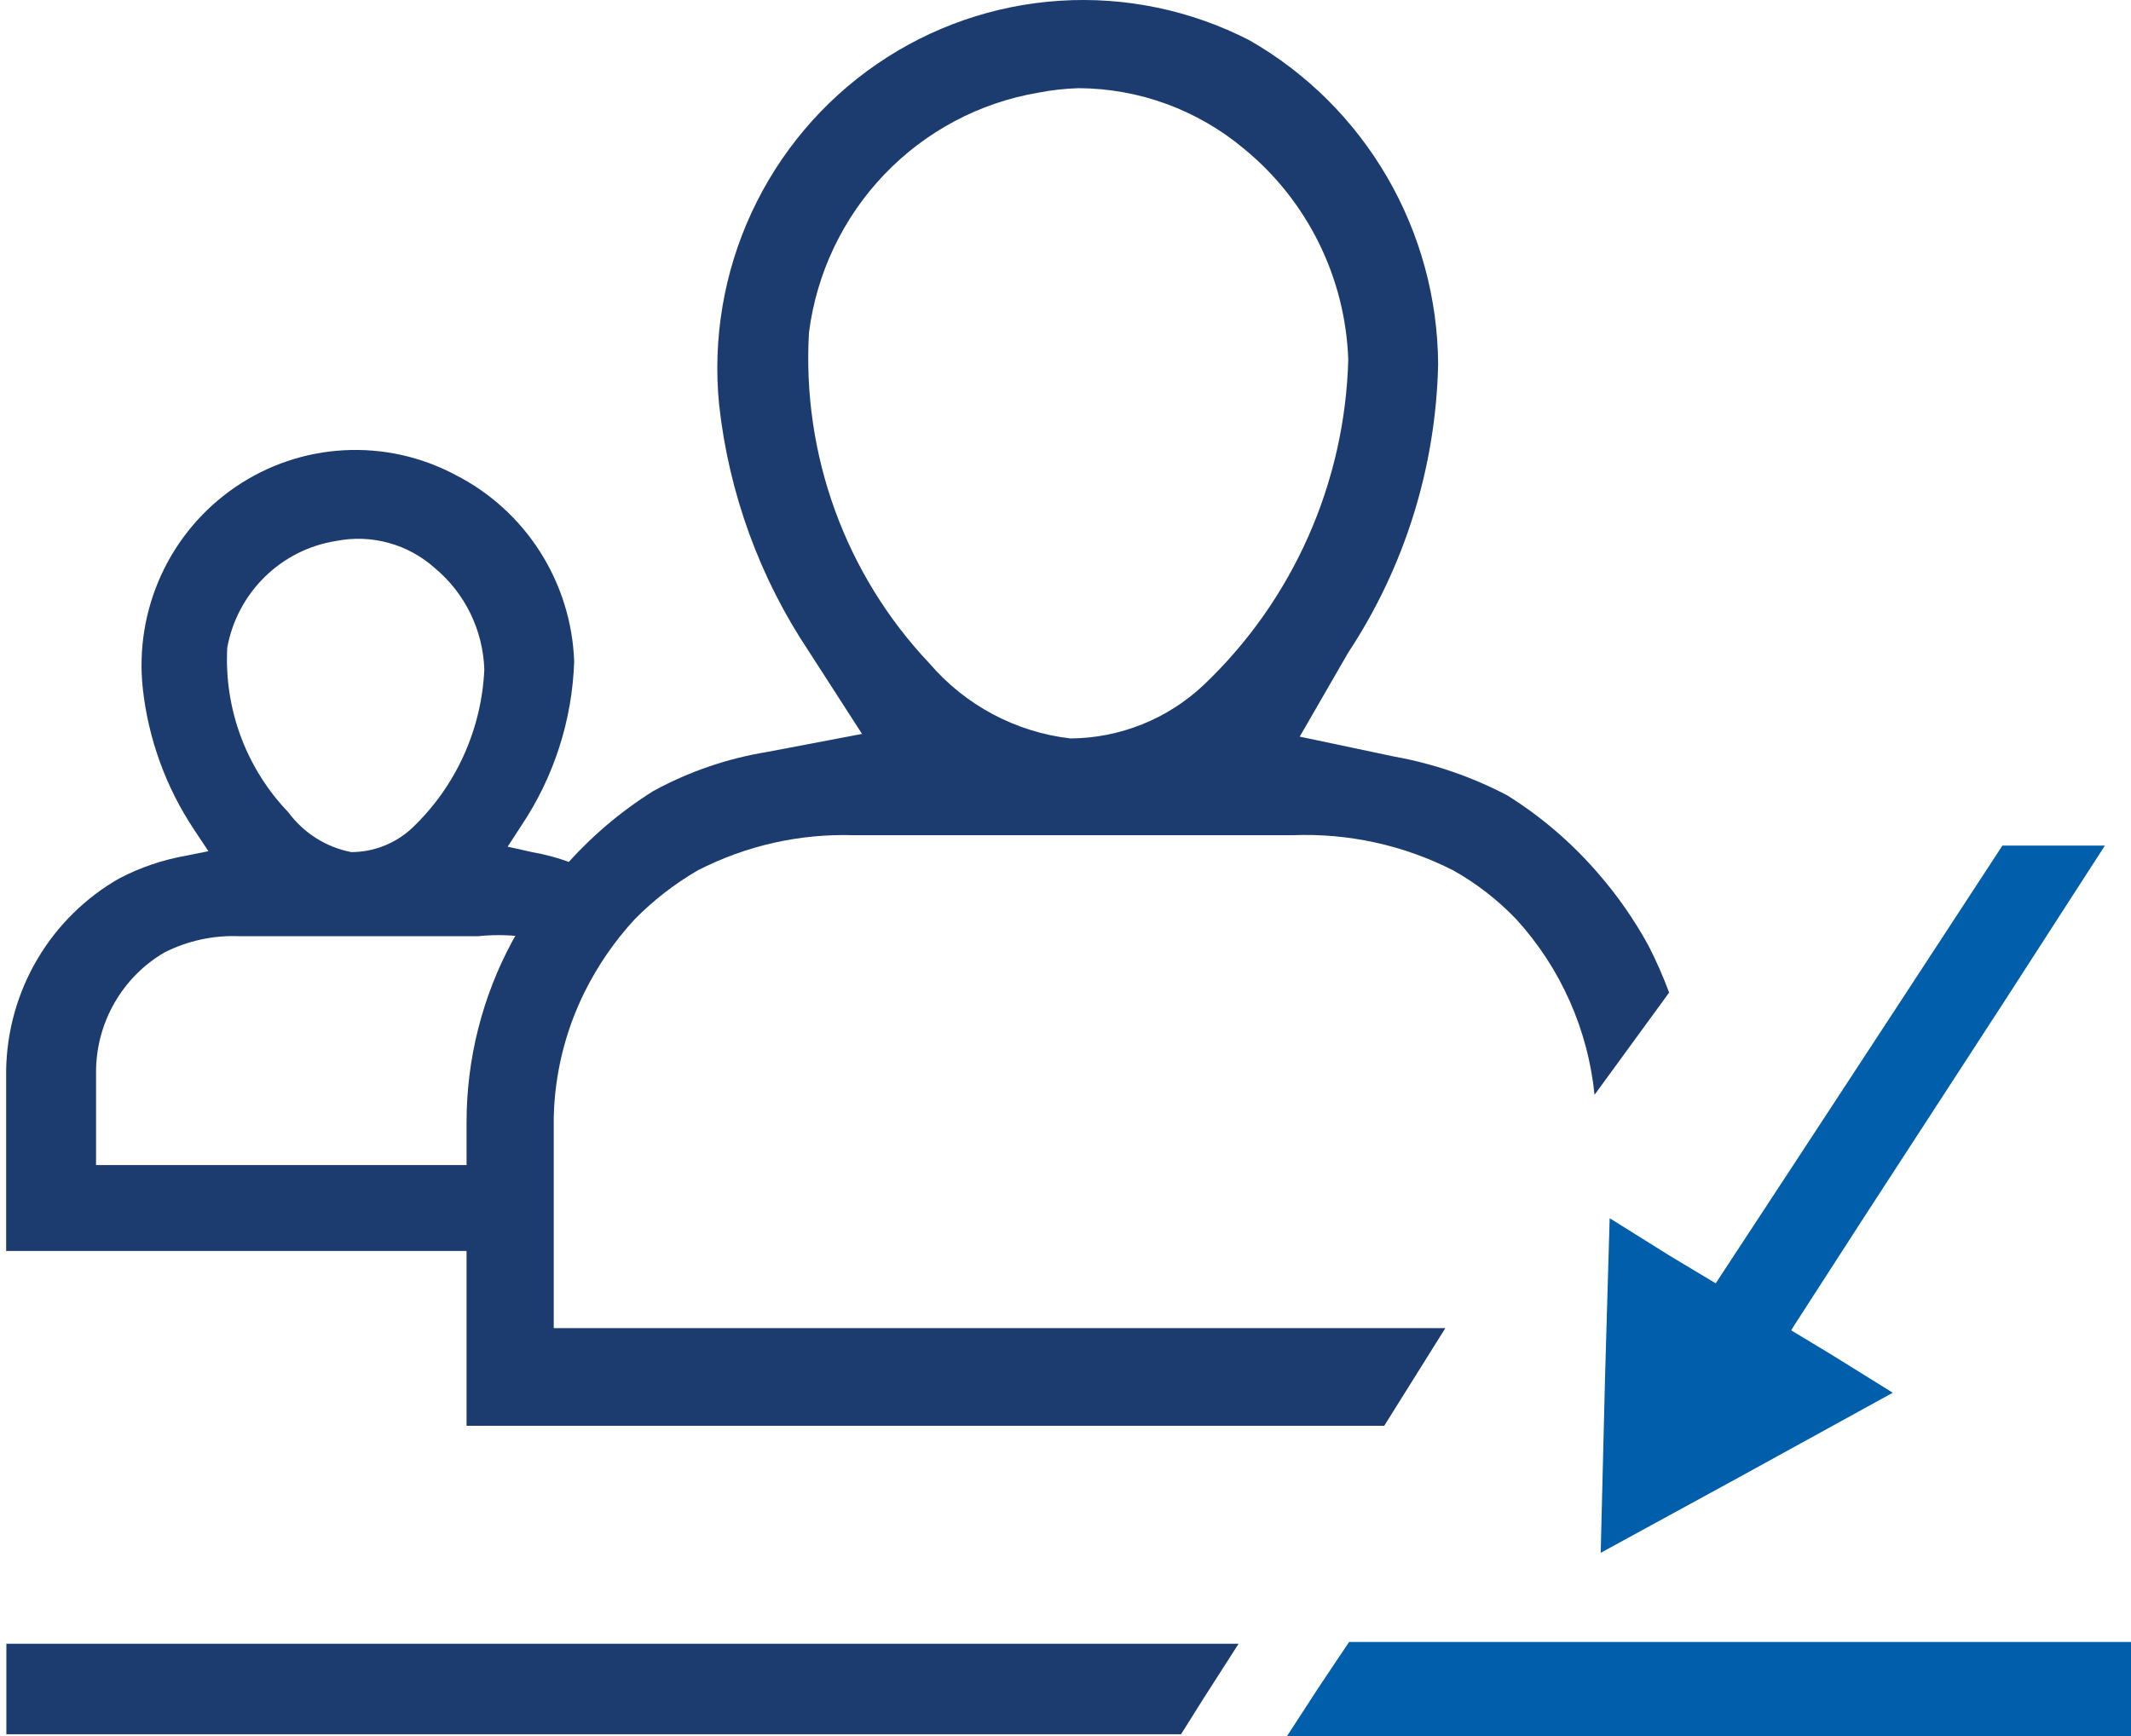
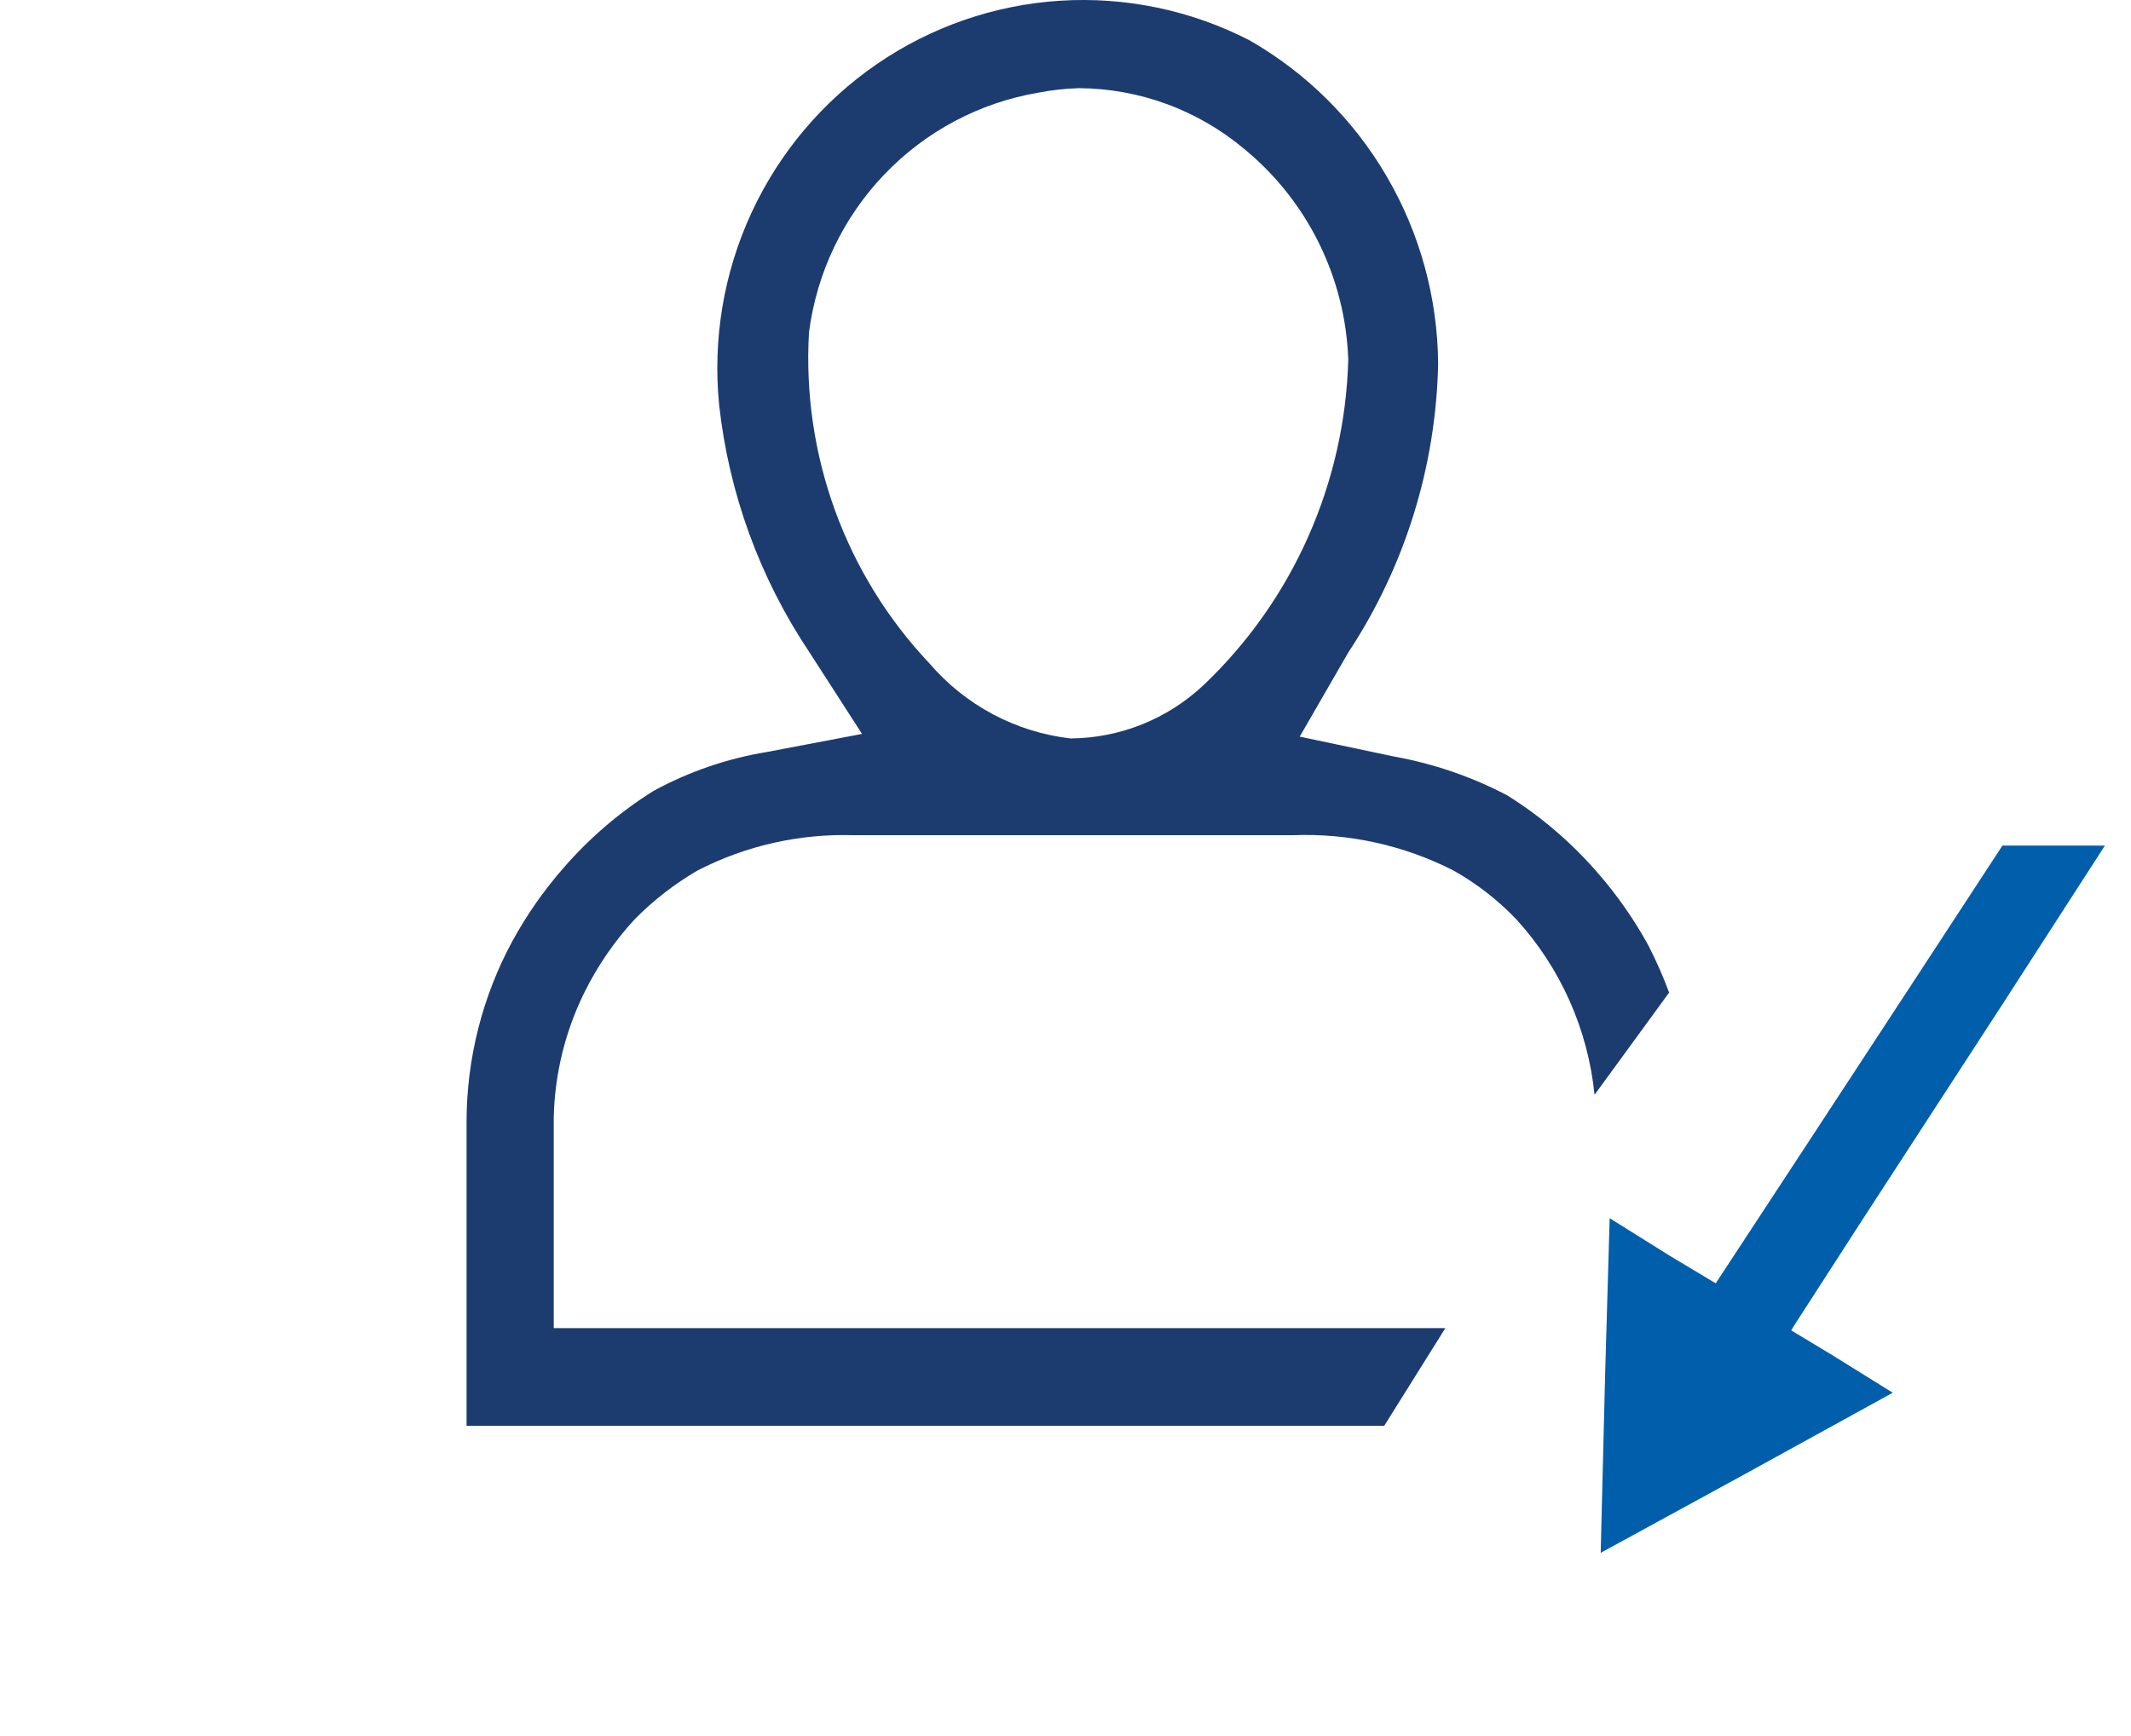
<svg xmlns="http://www.w3.org/2000/svg" width="81" height="66" viewBox="0 0 81 66" fill="none">
  <path d="M61.184 46.313L61.013 52.193L60.843 59.035L66.069 56.181L71.945 52.949L69.622 51.505L68.085 50.577L68.188 50.405L70.784 46.382L76.147 38.13L80.008 32.147L77.958 32.147L76.113 32.147L72.629 37.476L68.666 43.528L65.215 48.789L63.439 47.723L61.184 46.313Z" fill="#005EAB" />
-   <path d="M51.279 62.424L50.083 64.212L48.922 66H56.848H71.538H81.001V64.212V62.424H72.699H59.478H51.279Z" fill="#005EAB" />
-   <path d="M44.893 65.931L45.713 64.624L47.079 62.492H35.772H25.625H13.258H0.242V64.211V65.931H8.373H21.97H36.591H44.893Z" fill="#1C3C70" />
-   <path d="M3.651 44.292V40.682C3.664 39.775 3.91 38.886 4.365 38.103C4.82 37.32 5.468 36.668 6.247 36.212C7.135 35.762 8.123 35.549 9.117 35.593H13.66H18.17C18.692 35.538 19.219 35.538 19.741 35.593C20.288 34.588 20.953 33.653 21.723 32.808C21.236 32.621 20.733 32.483 20.22 32.395L19.297 32.189L19.81 31.398C21.054 29.545 21.753 27.376 21.825 25.14C21.77 23.662 21.323 22.225 20.53 20.98C19.737 19.734 18.627 18.725 17.316 18.057C16.011 17.361 14.542 17.037 13.068 17.118C11.594 17.198 10.169 17.682 8.947 18.516C7.725 19.35 6.751 20.503 6.131 21.852C5.511 23.201 5.268 24.694 5.427 26.172C5.638 28.091 6.306 29.931 7.374 31.536L7.921 32.361L7.067 32.533C6.185 32.688 5.333 32.977 4.539 33.392C3.252 34.124 2.178 35.182 1.423 36.461C0.667 37.739 0.258 39.194 0.234 40.682V47.559H17.862V44.292H3.651ZM12.772 20.567C13.435 20.435 14.119 20.459 14.771 20.639C15.424 20.817 16.025 21.146 16.53 21.599C17.096 22.07 17.556 22.657 17.88 23.321C18.204 23.985 18.384 24.71 18.409 25.45C18.306 27.753 17.313 29.925 15.642 31.501C15.015 32.075 14.2 32.393 13.353 32.395C12.396 32.21 11.542 31.67 10.961 30.882C10.167 30.056 9.551 29.074 9.151 27.997C8.752 26.921 8.577 25.772 8.638 24.624C8.824 23.6 9.322 22.66 10.063 21.933C10.803 21.206 11.75 20.728 12.772 20.567Z" fill="#1C3C70" />
  <path d="M54.938 50.493H21.048V42.481C21.085 40.833 21.482 39.213 22.21 37.736C22.712 36.721 23.356 35.783 24.123 34.951C24.835 34.228 25.639 33.604 26.514 33.094C28.351 32.148 30.396 31.687 32.459 31.753C33.381 31.753 36.729 31.753 40.76 31.753H48.857H49.13C51.249 31.668 53.354 32.13 55.245 33.094C56.129 33.591 56.935 34.217 57.636 34.951C59.316 36.794 60.359 39.133 60.609 41.622L63.444 37.736C63.217 37.125 62.955 36.528 62.658 35.948C62.112 34.951 61.459 34.017 60.711 33.163C59.722 32.024 58.571 31.039 57.295 30.24C55.943 29.53 54.492 29.032 52.99 28.762L49.403 28.005L51.248 24.808C53.396 21.551 54.581 17.747 54.664 13.839C54.647 11.334 53.975 8.878 52.716 6.717C51.457 4.556 49.654 2.767 47.49 1.53C45.266 0.387 42.777 -0.132 40.285 0.028C37.792 0.188 35.389 1.021 33.327 2.438C31.265 3.856 29.62 5.807 28.566 8.085C27.511 10.363 27.086 12.886 27.334 15.386C27.703 18.747 28.875 21.968 30.75 24.773L32.766 27.902L29.145 28.59C27.638 28.837 26.183 29.337 24.84 30.069C23.564 30.867 22.413 31.852 21.424 32.991C20.676 33.845 20.023 34.779 19.477 35.776C18.335 37.886 17.736 40.251 17.734 42.653V54.206H52.615L54.938 50.493ZM30.75 12.636C31.041 10.378 32.044 8.274 33.613 6.633C35.181 4.993 37.231 3.903 39.462 3.524C39.969 3.425 40.483 3.368 40.999 3.352C43.297 3.363 45.519 4.177 47.285 5.656C48.475 6.63 49.444 7.849 50.127 9.23C50.811 10.612 51.193 12.125 51.248 13.667C51.186 15.993 50.668 18.284 49.724 20.408C48.781 22.533 47.429 24.448 45.748 26.046C44.375 27.337 42.57 28.061 40.692 28.074C38.611 27.835 36.696 26.816 35.328 25.22C33.749 23.551 32.527 21.572 31.74 19.407C30.952 17.242 30.616 14.937 30.75 12.636Z" fill="#1C3C70" />
</svg>